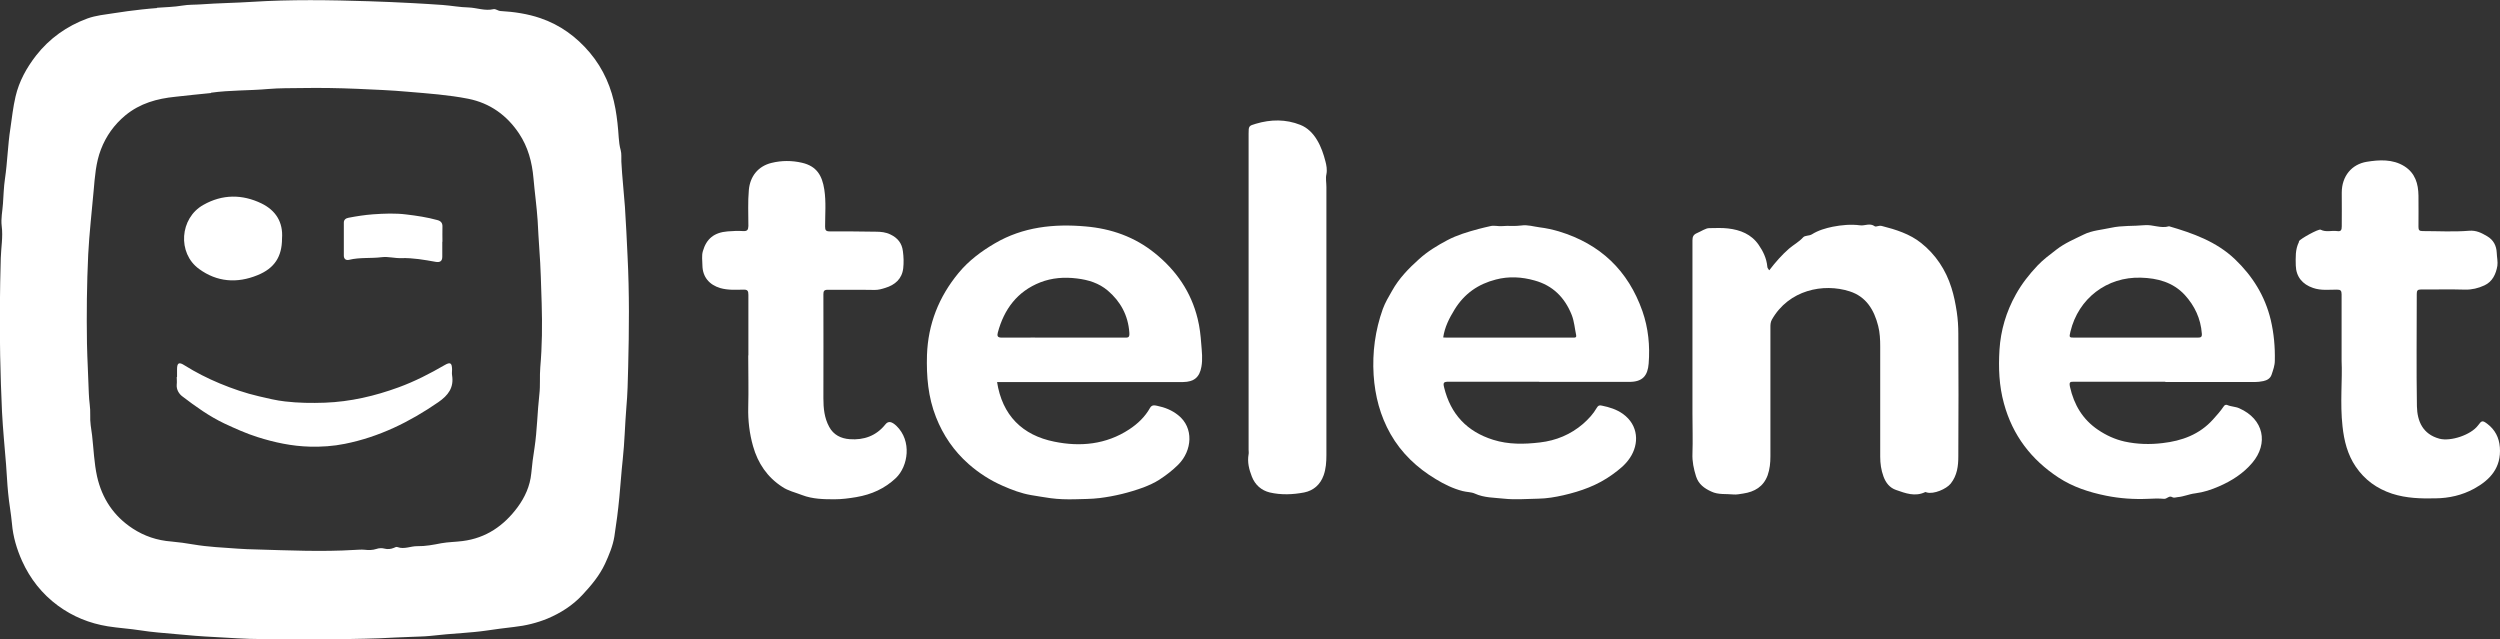
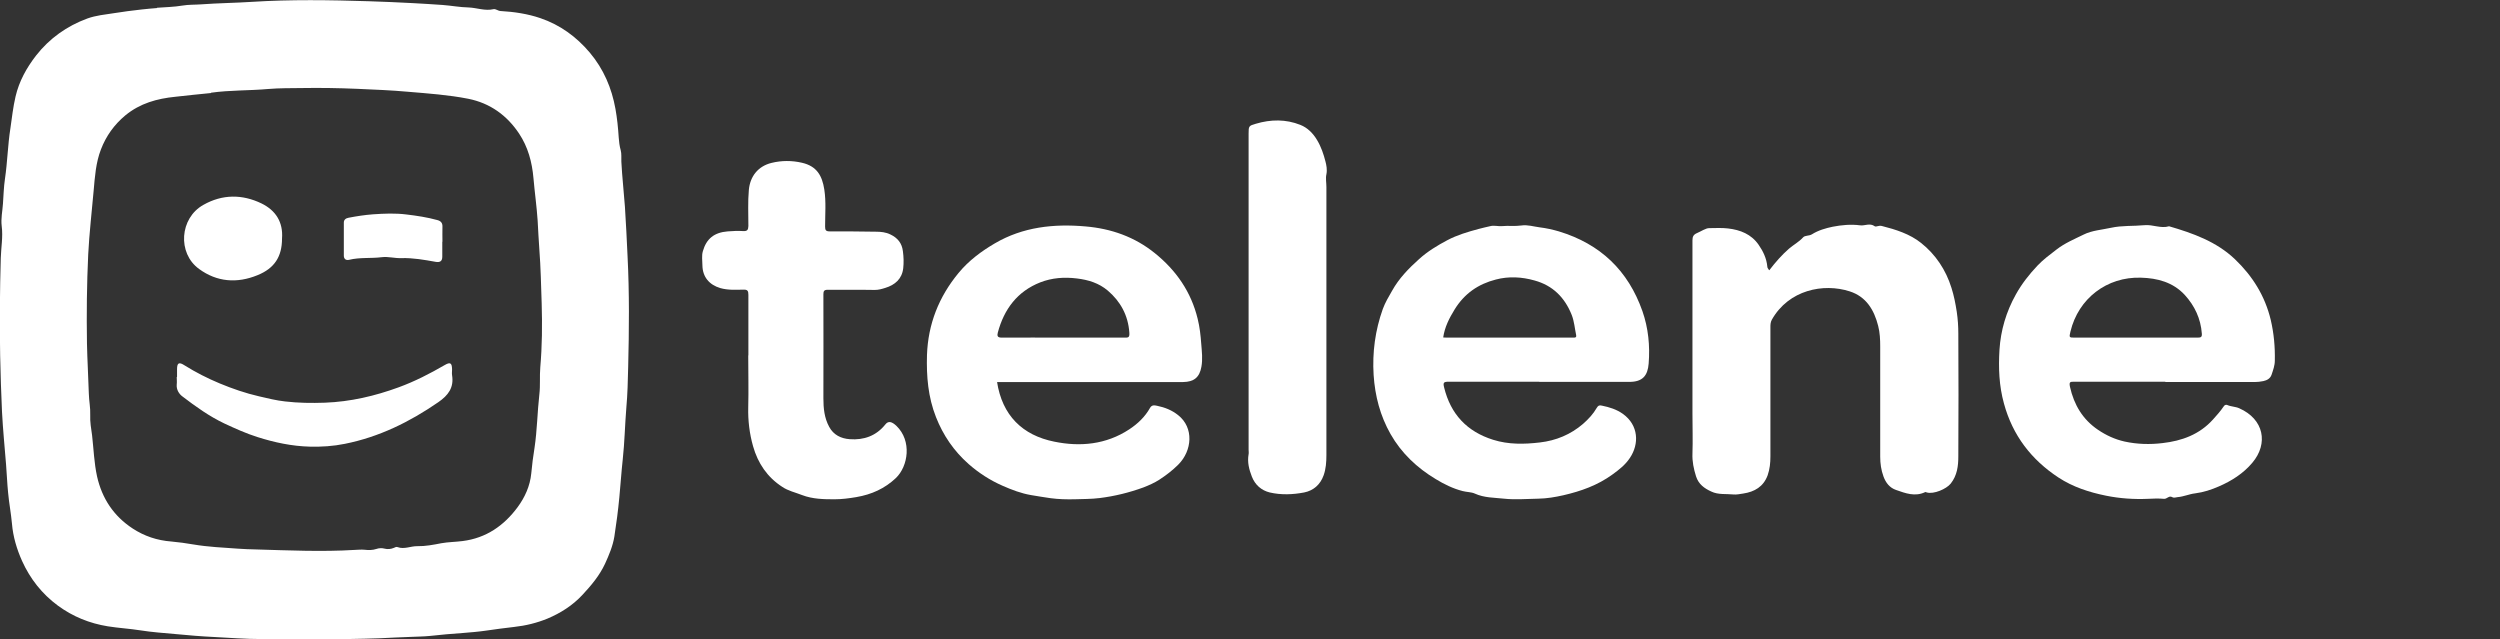
<svg xmlns="http://www.w3.org/2000/svg" id="Layer_2" viewBox="0 0 160.98 41.16">
  <rect x="0" y="0" width="160.98" height="41.16" fill="#333333" stroke="none" />
  <defs>
    <style>.cls-1{fill:#fff;}</style>
  </defs>
  <g id="Laag_1">
    <path class="cls-1" d="M10.11.5c.54-.04,1.1-.05,1.63-.14.41-.07.81-.05,1.22-.08,1.08-.08,2.17-.09,3.25-.16,2.51-.16,5.03-.12,7.54-.04.94.03,1.87.07,2.81.12.65.03,1.3.08,1.94.12.55.04,1.12.15,1.67.16.54.02,1.06.24,1.61.11.14-.03.28.11.45.12.88.05,1.75.18,2.57.46,1.26.43,2.31,1.19,3.18,2.22.89,1.06,1.41,2.28,1.65,3.62.11.61.17,1.22.21,1.84.02.27.05.55.13.83.06.22.03.48.04.73.05.97.16,1.94.23,2.9.07,1.06.12,2.13.17,3.2.12,2.36.1,4.73.04,7.1-.02.89-.04,1.78-.12,2.66-.09,1.1-.11,2.21-.23,3.31-.09.81-.14,1.64-.22,2.45-.08.84-.19,1.69-.32,2.52-.1.61-.34,1.18-.6,1.75-.36.77-.89,1.4-1.46,2.01-.63.68-1.41,1.17-2.24,1.52-.68.28-1.41.46-2.15.54-.61.07-1.22.15-1.83.24-.48.07-.98.11-1.47.15-.71.05-1.42.11-2.13.19-.4.04-.8.04-1.2.06-.68.02-1.35.06-2.03.09-2.55.09-5.11.06-7.66.05-.99,0-1.98-.08-2.97-.13-.84-.04-1.67-.11-2.51-.19-.76-.07-1.52-.12-2.27-.24-.7-.11-1.41-.15-2.1-.26-1.17-.19-2.24-.62-3.21-1.33-1.03-.76-1.79-1.73-2.31-2.88-.34-.76-.58-1.56-.65-2.4-.06-.67-.19-1.34-.25-2.01-.06-.6-.08-1.2-.13-1.8-.09-1.12-.2-2.24-.26-3.37-.06-1.22-.09-2.43-.12-3.65-.04-2.09-.02-4.18.04-6.27.02-.69.15-1.37.06-2.06-.06-.49.05-.97.08-1.44.04-.53.05-1.08.13-1.61.16-1.08.18-2.17.35-3.25.1-.68.17-1.36.33-2.04.23-.99.71-1.85,1.32-2.64.87-1.11,1.98-1.9,3.31-2.39.56-.2,1.13-.25,1.7-.34.6-.1,1.2-.17,1.8-.24.32-.04.65-.06.97-.09ZM13.59,5.99c-.77.07-1.53.16-2.29.24-1.19.12-2.28.42-3.23,1.2-.72.6-1.24,1.33-1.57,2.19-.33.85-.39,1.76-.47,2.66-.12,1.37-.28,2.73-.35,4.1-.09,1.91-.11,3.82-.08,5.73.02,1.08.09,2.16.12,3.24.01.46.11.91.09,1.38-.02.43.06.88.12,1.31.1.88.13,1.77.32,2.64.32,1.42,1.07,2.55,2.29,3.35.75.49,1.57.77,2.5.84.46.04.95.11,1.42.19.94.16,1.91.2,2.86.27.39.03.78.04,1.16.05,2.12.06,4.24.16,6.36.03.21-.01.43-.03.64-.01.25.03.51.03.75-.05.18-.06.35-.07.54-.02.19.05.4.03.59-.05.08-.04.16-.08.24-.05.43.16.85-.07,1.28-.06.51.01,1.03-.09,1.54-.19.45-.08.91-.08,1.37-.14,1.51-.19,2.66-.99,3.54-2.18.47-.64.8-1.36.88-2.18.05-.55.12-1.1.21-1.65.17-1.14.18-2.29.31-3.43.07-.58.01-1.17.06-1.75.12-1.37.13-2.73.09-4.1-.04-1.16-.06-2.32-.15-3.48-.05-.62-.07-1.24-.11-1.86-.06-.91-.19-1.82-.27-2.74-.09-1.03-.35-2-.92-2.86-.79-1.19-1.88-1.97-3.28-2.25-1.27-.25-2.57-.34-3.87-.45-1.09-.1-2.19-.14-3.28-.19-1.19-.05-2.38-.07-3.56-.05-.72.01-1.45,0-2.16.06-1.23.11-2.47.07-3.69.24Z" />
    <path class="cls-1" d="M139.42,24.58c-1.95,0-3.91,0-5.86,0-.25,0-.34,0-.27.33.26,1.16.82,2.1,1.81,2.77.52.35,1.08.61,1.7.75.82.18,1.65.2,2.46.1,1.23-.14,2.37-.55,3.24-1.52.24-.27.48-.53.68-.83.06-.1.15-.14.24-.1.25.11.53.1.77.21,1.59.7,1.89,2.27.84,3.51-.58.69-1.34,1.17-2.15,1.52-.48.21-.99.38-1.54.45-.36.04-.73.21-1.11.24-.12.01-.24.07-.36,0-.21-.12-.33.13-.53.11-.34-.03-.68-.02-1.02,0-.91.04-1.81-.02-2.7-.2-1.09-.22-2.14-.56-3.07-1.17-1.75-1.15-2.95-2.71-3.51-4.76-.32-1.15-.36-2.31-.29-3.47.08-1.25.43-2.44,1.05-3.55.38-.69.87-1.31,1.4-1.87.36-.38.79-.7,1.22-1.03.54-.42,1.17-.68,1.76-.97.52-.26,1.15-.3,1.74-.43.72-.16,1.45-.1,2.17-.17.54-.05,1.05.23,1.58.07,1.54.45,3.04.98,4.24,2.12,1.14,1.09,1.94,2.37,2.31,3.92.2.86.28,1.73.26,2.61,0,.32-.11.61-.21.91-.08.24-.29.36-.53.41-.19.04-.38.06-.57.06-1.91,0-3.82,0-5.73,0ZM137.51,21.74c1.34,0,2.68,0,4.01,0,.2,0,.28-.04.26-.26-.07-.96-.46-1.79-1.1-2.49-.76-.82-1.76-1.08-2.82-1.11-2.19-.07-4.03,1.34-4.54,3.47-.09.38-.09.39.27.39,1.31,0,2.61,0,3.92,0Z" />
    <path class="cls-1" d="M99.11,24.58c-1.94,0-3.89,0-5.83,0-.32,0-.37.06-.29.37.42,1.72,1.47,2.84,3.16,3.37.99.31,2,.29,3.01.17,1.04-.12,1.98-.51,2.78-1.2.34-.3.65-.63.88-1.03.09-.15.16-.18.33-.14.49.1.94.24,1.35.53,1.02.73,1.06,1.94.45,2.84-.29.44-.7.76-1.13,1.07-.95.69-2.02,1.07-3.15,1.33-.53.12-1.06.21-1.6.22-.74.01-1.49.08-2.23,0-.63-.07-1.27-.05-1.88-.33-.22-.1-.52-.09-.78-.16-.62-.16-1.19-.44-1.73-.77-1.2-.72-2.21-1.67-2.91-2.9-.67-1.18-1-2.45-1.09-3.8-.09-1.46.1-2.88.59-4.25.15-.41.38-.8.6-1.18.44-.79,1.06-1.43,1.73-2.03.55-.5,1.18-.88,1.82-1.22.64-.34,1.33-.54,2.03-.73.25-.07.5-.12.75-.18.22-.06.49.02.75,0,.41-.04.83.02,1.24-.04.41-.06.79.07,1.19.12.41.05.82.14,1.23.26,2.67.81,4.46,2.52,5.38,5.14.38,1.09.49,2.23.4,3.37-.06.77-.38,1.18-1.24,1.18-1.93,0-3.86,0-5.8,0ZM92.93,21.73c.08,0,.15.01.23.01,2.69,0,5.37,0,8.06,0,.04,0,.09,0,.13,0,.12,0,.17-.04.14-.17-.09-.43-.12-.86-.28-1.28-.45-1.14-1.23-1.91-2.4-2.23-.81-.23-1.66-.28-2.49-.06-1.13.29-2.02.9-2.65,1.92-.35.57-.64,1.13-.74,1.81Z" />
    <path class="cls-1" d="M64.2,24.58c.33,2.17,1.64,3.45,3.69,3.86,1.66.34,3.33.19,4.82-.79.55-.36,1.02-.81,1.34-1.38.12-.22.31-.17.46-.14.49.1.95.28,1.35.6,1.03.81.91,2.29.01,3.19-.37.37-.79.69-1.22.97-.31.2-.67.36-1.03.5-.91.33-1.84.56-2.8.68-.55.07-1.1.06-1.63.08-.5.01-1.02,0-1.54-.07-.42-.06-.84-.13-1.26-.2-.64-.11-1.24-.34-1.83-.6-.8-.35-1.53-.82-2.19-1.4-.95-.84-1.64-1.85-2.1-3.02-.51-1.29-.62-2.63-.58-4,.07-1.99.76-3.74,2.03-5.28.66-.8,1.47-1.4,2.34-1.91,1.81-1.06,3.8-1.27,5.84-1.09,1.65.14,3.16.67,4.46,1.72,1.38,1.11,2.34,2.5,2.76,4.23.13.52.19,1.06.23,1.61.04.5.1.99.01,1.48-.12.68-.48.97-1.17.98-.29,0-.57,0-.86,0-3.59,0-7.18,0-10.77,0h-.39ZM68.51,21.74c1.29,0,2.59,0,3.88,0,.24,0,.36.02.33-.33-.08-1.11-.57-2-1.39-2.7-.57-.48-1.24-.69-1.99-.78-.82-.1-1.6-.04-2.35.25-1.48.58-2.34,1.73-2.74,3.24-.05.2-.03.32.25.32,1.34-.01,2.67,0,4.01,0Z" />
    <path class="cls-1" d="M113.93,17.4c.39-.51.8-.98,1.27-1.39.29-.25.64-.43.91-.73.12-.13.38-.08.56-.19.41-.26.9-.4,1.34-.49.56-.11,1.18-.17,1.77-.09.31.04.62-.17.94.06.09.06.25-.07.45-.02.91.23,1.82.52,2.54,1.1.93.74,1.59,1.73,1.95,2.89.16.5.26,1.02.34,1.54.07.47.1.94.1,1.4.02,2.63.01,5.26,0,7.9,0,.62-.07,1.23-.49,1.76-.28.35-1.1.7-1.54.57-.04-.01-.08-.04-.11-.02-.65.31-1.27.07-1.87-.14-.41-.14-.66-.46-.81-.87-.15-.41-.21-.83-.21-1.27,0-2.37,0-4.73,0-7.1,0-.44-.02-.89-.13-1.32-.26-1.03-.77-1.89-1.84-2.23-1.68-.54-3.92-.1-5.01,1.83-.08.15-.09.3-.09.46,0,2.78,0,5.56,0,8.34,0,.42-.04.82-.18,1.22-.27.73-.84,1.06-1.57,1.17-.21.03-.43.08-.62.06-.48-.05-.99.03-1.44-.19-.44-.2-.82-.47-.98-.98-.15-.48-.25-.95-.23-1.46.03-.86,0-1.72,0-2.58,0-3.72,0-7.43,0-11.15,0-.24.06-.37.29-.47.26-.11.57-.32.78-.32.4,0,.82-.03,1.22.02.79.09,1.5.37,1.97,1.05.29.42.51.87.56,1.4,0,.03.01.06.02.09.02.04.05.08.09.14Z" />
-     <path class="cls-1" d="M150.78,23.24c0-1.64,0-2.96,0-4.29,0-.24-.07-.3-.3-.3-.51,0-1.03.07-1.54-.11-.68-.23-1.09-.72-1.11-1.44-.01-.51-.04-1.03.2-1.51,0-.02,0-.04.01-.06.06-.14,1.26-.81,1.39-.74.35.18.71.04,1.06.09.25.04.3-.07.3-.3,0-.72.01-1.44,0-2.17,0-1.08.65-1.83,1.6-1.99.8-.13,1.68-.19,2.44.29.69.44.89,1.12.9,1.89,0,.67.01,1.34,0,2.01,0,.2.05.27.26.27,1,0,2,.06,2.99-.02.48-.04.81.14,1.17.35.41.24.6.61.62,1.07.01.28.08.59.04.84-.09.52-.31,1.02-.84,1.26-.39.18-.8.28-1.24.27-.94-.03-1.89,0-2.83-.01-.23,0-.28.07-.28.29,0,2.41-.03,4.82.01,7.23.02.97.38,1.8,1.45,2.09.72.19,2.02-.24,2.48-.85.24-.33.29-.34.6-.11.5.38.76.88.81,1.51.1,1.31-.62,2.1-1.66,2.67-.77.42-1.61.61-2.48.62-.94.02-1.87,0-2.8-.3-.99-.33-1.76-.89-2.34-1.74-.53-.78-.75-1.67-.85-2.59-.17-1.51,0-3.03-.06-4.23Z" />
    <path class="cls-1" d="M48.19,22.88c0-1.3,0-2.59,0-3.89,0-.26-.05-.35-.33-.34-.49.01-.99.04-1.48-.1-.71-.21-1.14-.72-1.15-1.46,0-.31-.06-.62.03-.92.23-.8.73-1.2,1.59-1.27.34-.03.68-.04,1.02-.02.26.01.31-.09.32-.33,0-.77-.04-1.55.03-2.32.08-.88.6-1.53,1.46-1.74.65-.16,1.31-.16,1.96-.01.95.22,1.3.82,1.44,1.73.12.79.05,1.58.05,2.38,0,.23.05.31.3.31.99,0,1.97,0,2.96.02.32,0,.65.03.95.18.46.22.74.56.8,1.08.05.37.06.74.02,1.1-.08.68-.53,1.07-1.16,1.26-.22.07-.43.13-.67.13-1.01-.02-2.02,0-3.03-.01-.23,0-.28.08-.28.29,0,2.23.01,4.46,0,6.69,0,.65.06,1.27.37,1.84.28.53.77.76,1.32.8.91.07,1.71-.21,2.3-.95.19-.24.41-.19.71.09,1.01.97.76,2.6-.03,3.36-.72.68-1.56,1.06-2.55,1.23-.47.08-.94.14-1.4.14-.7,0-1.41-.01-2.09-.27-.43-.17-.9-.27-1.28-.53-.96-.62-1.57-1.52-1.88-2.62-.23-.81-.33-1.65-.31-2.5.03-1.11,0-2.23,0-3.34Z" />
    <path class="cls-1" d="M85.41,20.83c0,2.82,0,5.65,0,8.47,0,.45-.03.89-.18,1.31-.21.59-.65.98-1.25,1.1-.73.14-1.49.17-2.22,0-.53-.13-.94-.48-1.15-1.02-.18-.46-.3-.93-.21-1.44.02-.09,0-.19,0-.29,0-6.78,0-13.57,0-20.35,0-.49.01-.51.46-.64.97-.29,1.94-.3,2.87.07.46.18.82.54,1.08.98.26.43.42.91.54,1.38.06.23.12.53.06.82-.06.26,0,.55,0,.82,0,2.93,0,5.86,0,8.79Z" />
    <path class="cls-1" d="M11.4,24.27c0-.16,0-.32,0-.48,0-.43.12-.5.49-.26.72.45,1.47.83,2.26,1.16.82.34,1.66.63,2.53.83.56.13,1.12.27,1.68.33.85.1,1.71.11,2.56.08,1.64-.06,3.22-.43,4.75-.99,1.04-.38,2.01-.88,2.96-1.43.36-.21.47-.15.48.27,0,.13-.02.26,0,.38.13.8-.25,1.3-.89,1.74-1.84,1.27-3.81,2.24-6.02,2.68-.74.15-1.49.2-2.25.18-1.16-.03-2.28-.27-3.38-.62-.73-.23-1.43-.55-2.12-.87-.97-.46-1.85-1.09-2.7-1.74-.22-.16-.4-.44-.37-.77.02-.16,0-.32,0-.48Z" />
    <path class="cls-1" d="M18.16,15.36c0,1.17-.49,1.92-1.58,2.36-1.32.54-2.61.44-3.76-.4-1.41-1.02-1.25-3.28.28-4.13,1.22-.69,2.5-.69,3.74-.09.92.45,1.4,1.21,1.32,2.26Z" />
    <path class="cls-1" d="M28.48,15.57c0,.32,0,.64,0,.96,0,.29-.15.38-.43.33-.73-.13-1.45-.26-2.2-.24-.42.02-.84-.11-1.26-.06-.7.09-1.42,0-2.11.17-.21.05-.34-.06-.34-.27,0-.71,0-1.42,0-2.13,0-.19.14-.28.31-.31.52-.1,1.04-.18,1.57-.22.72-.05,1.44-.08,2.15.01.67.08,1.34.18,1.99.36.23.06.34.19.33.43-.01.32,0,.64,0,.96Z" />
  </g>
</svg>